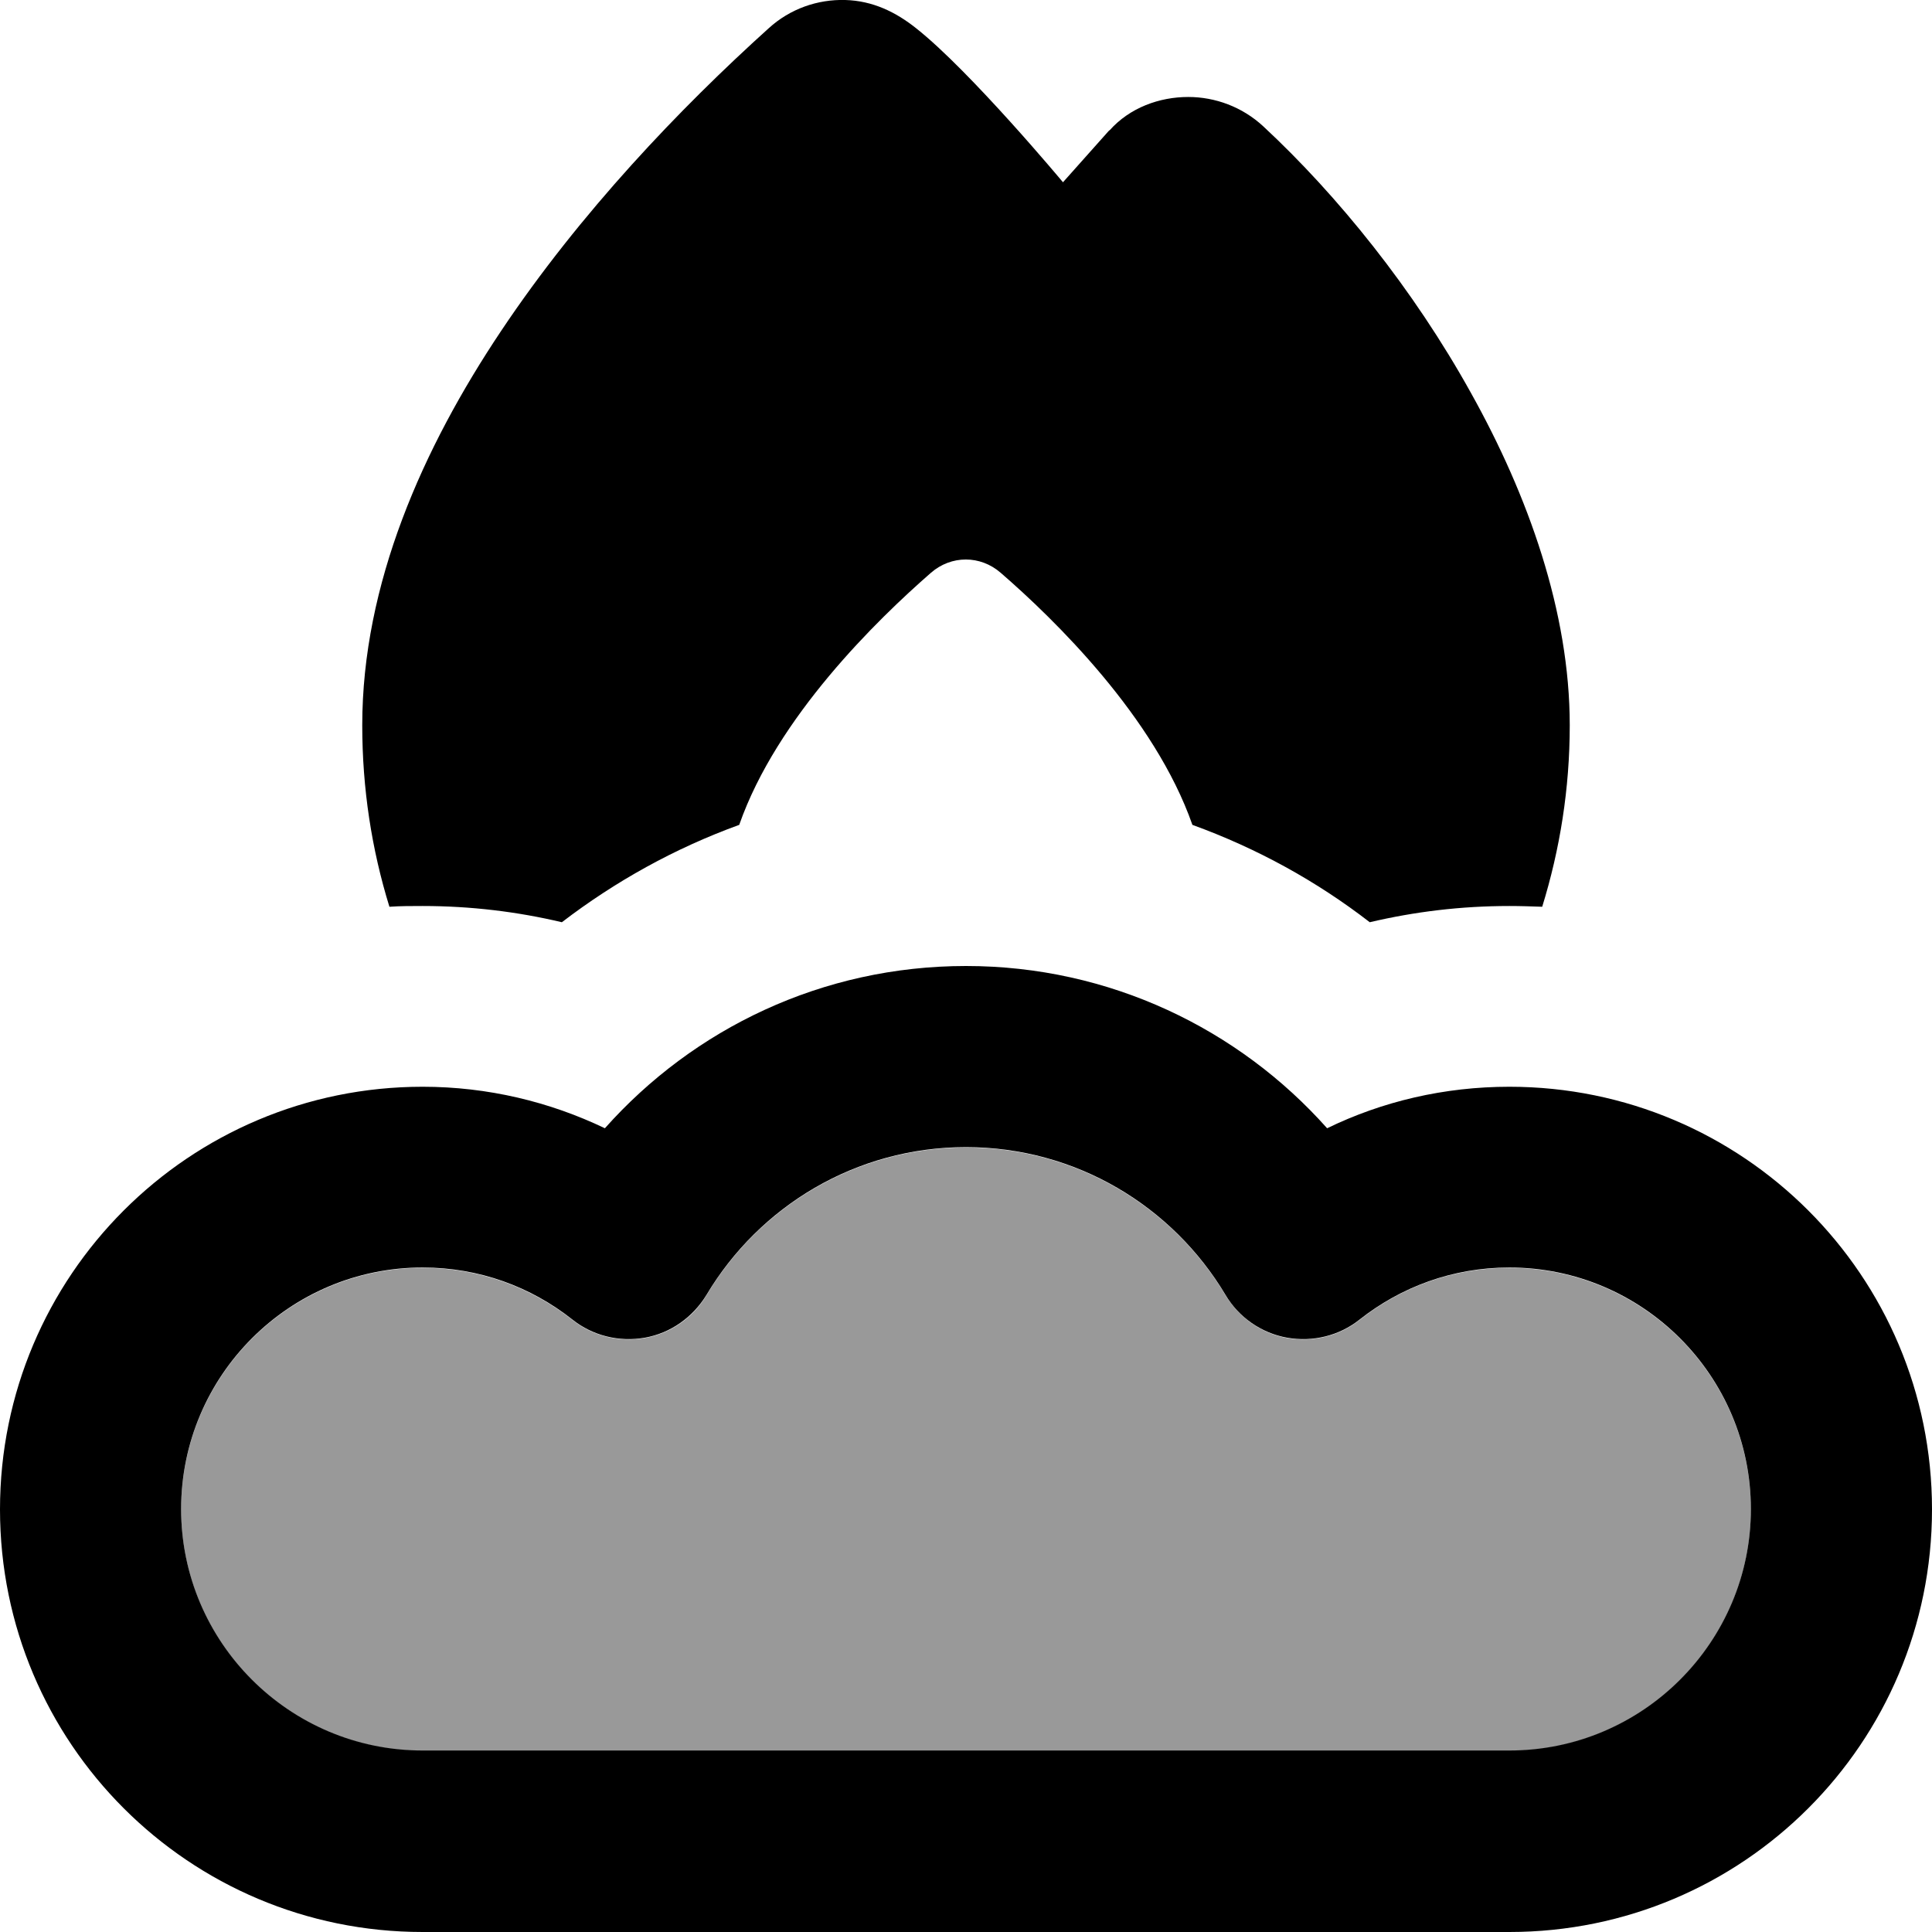
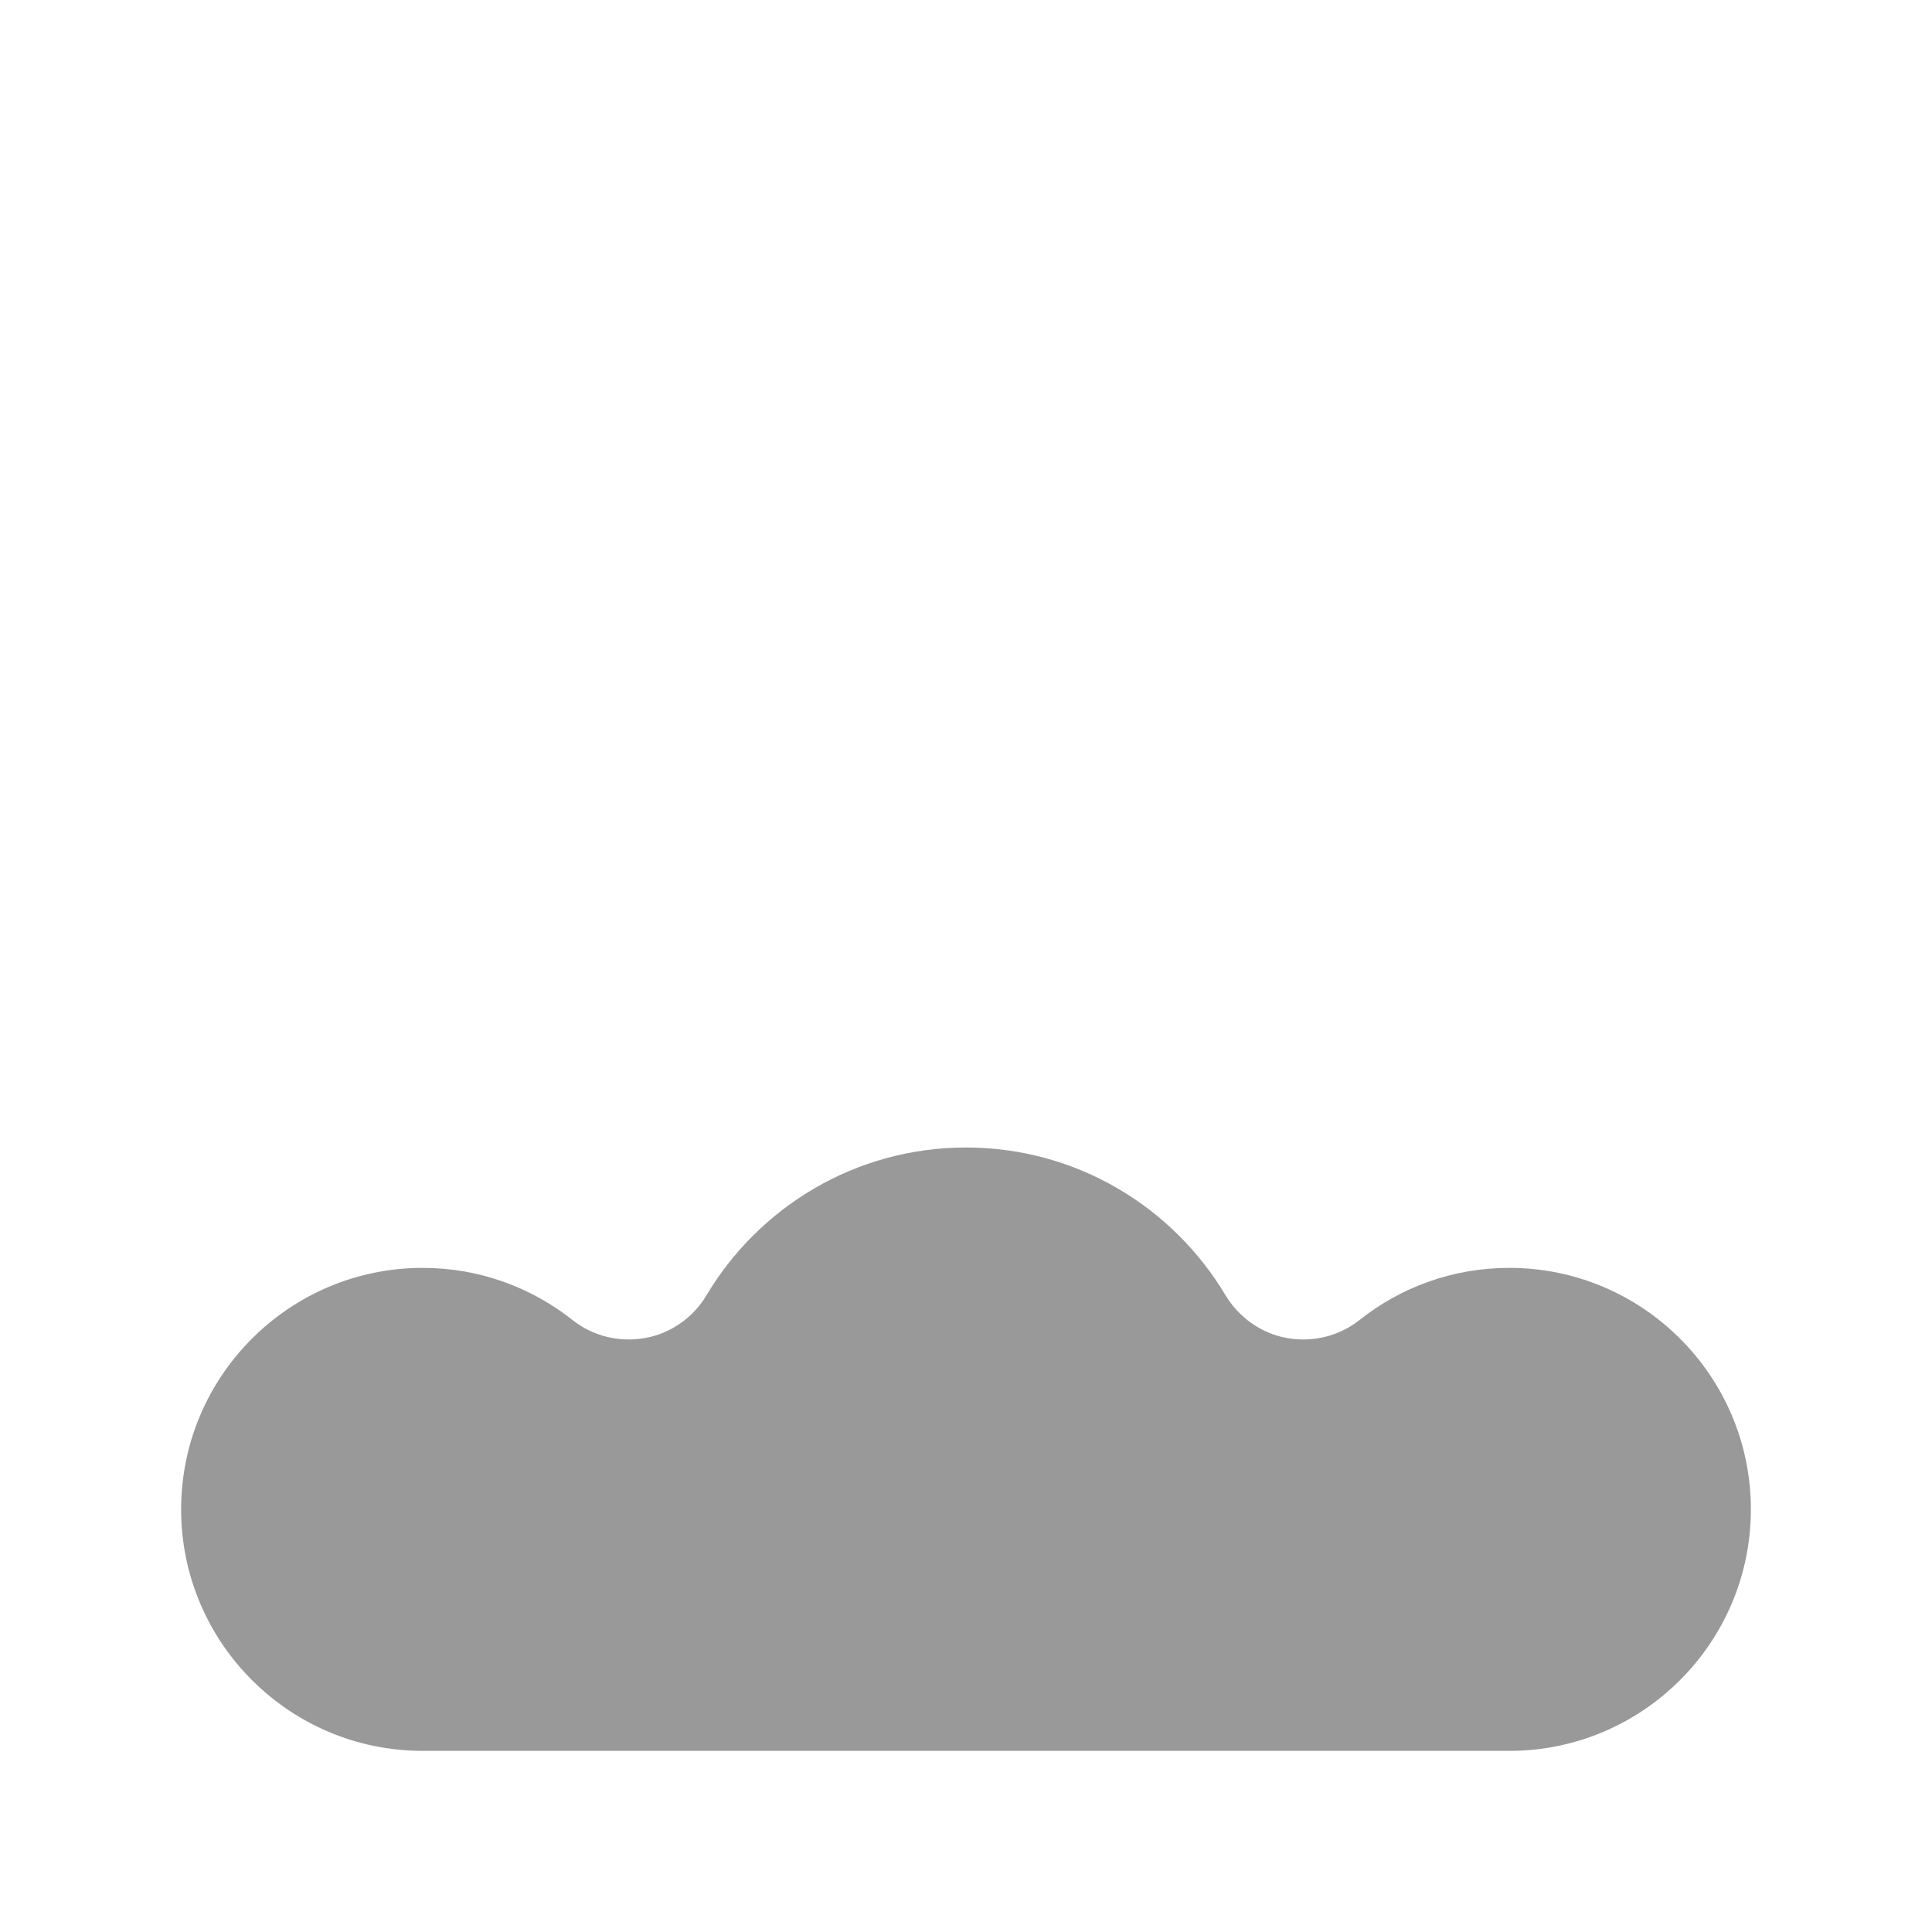
<svg xmlns="http://www.w3.org/2000/svg" viewBox="0 0 512 512">
  <path style="fill:currentColor;opacity:.4" d="M48 400c0 35.3 28.7 64 64 64l288 0c35.3 0 64-28.7 64-64s-28.7-64-64-64c-15 0-28.7 5.1-39.7 13.8-5.4 4.3-12.4 6-19.2 4.8s-12.7-5.4-16.3-11.3c-14-23.5-39.6-39.2-68.8-39.2s-54.8 15.7-68.8 39.2c-3.5 5.9-9.5 10.1-16.3 11.3s-13.8-.5-19.2-4.8c-10.9-8.6-24.6-13.8-39.7-13.8-35.3 0-64 28.7-64 64z" />
-   <path style="fill:currentColor;opacity:1" d="M294 34.5L281.7 48.3S257.2 18.9 242.8 7.5C237.4 3.2 231.3 .2 224 0s-14.6 2.3-20.3 7.5c-23.4 21.1-50 48.9-70.9 80.2-20.8 31.1-36.8 67.1-36.8 104.5 0 16.8 2.5 32.9 7.2 48.1 2.9-.2 5.8-.2 8.8-.2 12.7 0 25.1 1.5 36.9 4.3 14.1-10.8 29.9-19.6 47-25.8 10-28.6 36.6-54.4 50.8-66.8 5.4-4.7 13.1-4.7 18.5 0 14.2 12.3 40.8 38.2 50.8 66.8 17.1 6.2 32.9 14.9 47 25.8 11.9-2.8 24.2-4.3 37-4.3 2.9 0 5.8 .1 8.7 .2 4.7-15.2 7.3-31.3 7.3-48.1 0-30-11-60.9-26.2-88.1-15.2-27.4-35.3-52.3-55-70.6-5.6-5.2-12.8-7.8-19.9-7.8-7.6 0-15.5 2.8-20.9 8.9zM256 256c-38.1 0-72.2 16.6-95.7 43-14.6-7-31-11-48.3-11-61.9 0-112 50.1-112 112S50.1 512 112 512l288 0c61.9 0 112-50.1 112-112S461.9 288 400 288c-17.3 0-33.7 3.9-48.3 11-23.4-26.3-57.6-43-95.7-43zm-68.8 87.2c14-23.5 39.6-39.2 68.8-39.2s54.8 15.7 68.8 39.2c3.5 5.9 9.5 10.1 16.3 11.3s13.8-.5 19.2-4.8c10.9-8.6 24.6-13.8 39.7-13.8 35.3 0 64 28.7 64 64s-28.7 64-64 64l-288 0c-35.3 0-64-28.7-64-64s28.7-64 64-64c15 0 28.7 5.1 39.7 13.8 5.4 4.3 12.4 6 19.2 4.8s12.7-5.4 16.3-11.3z" />
</svg>